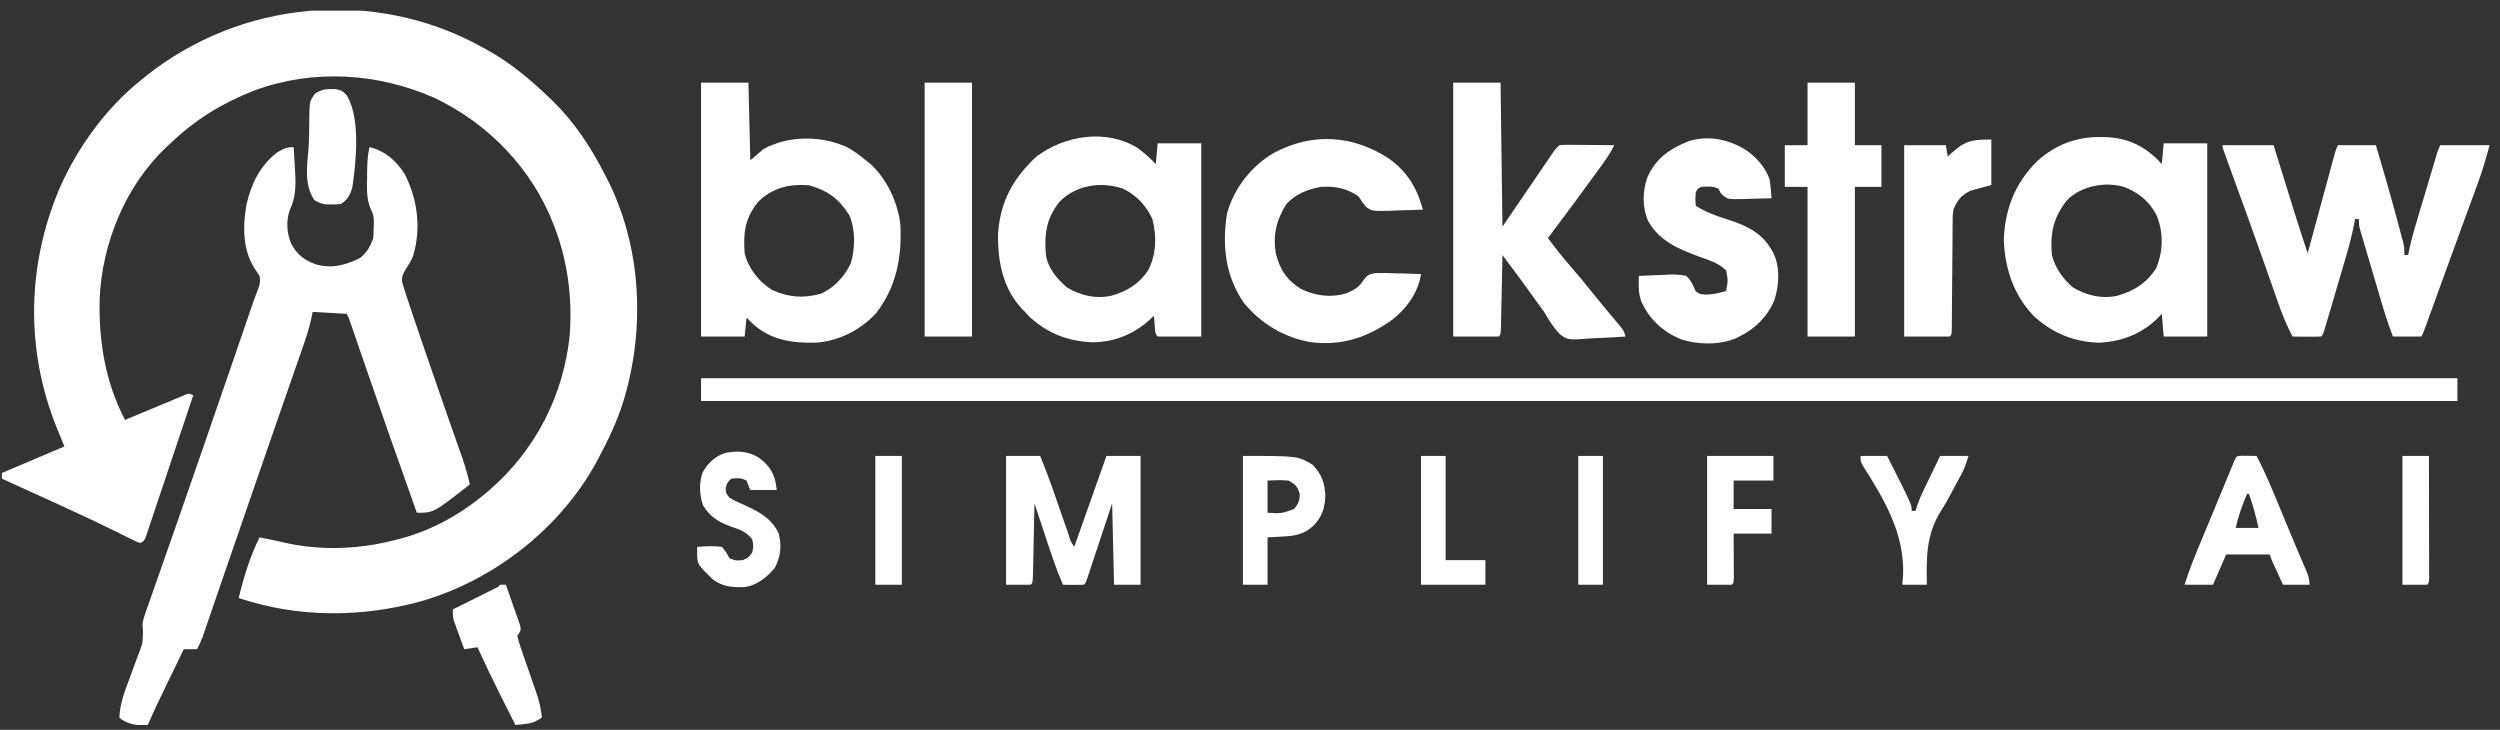
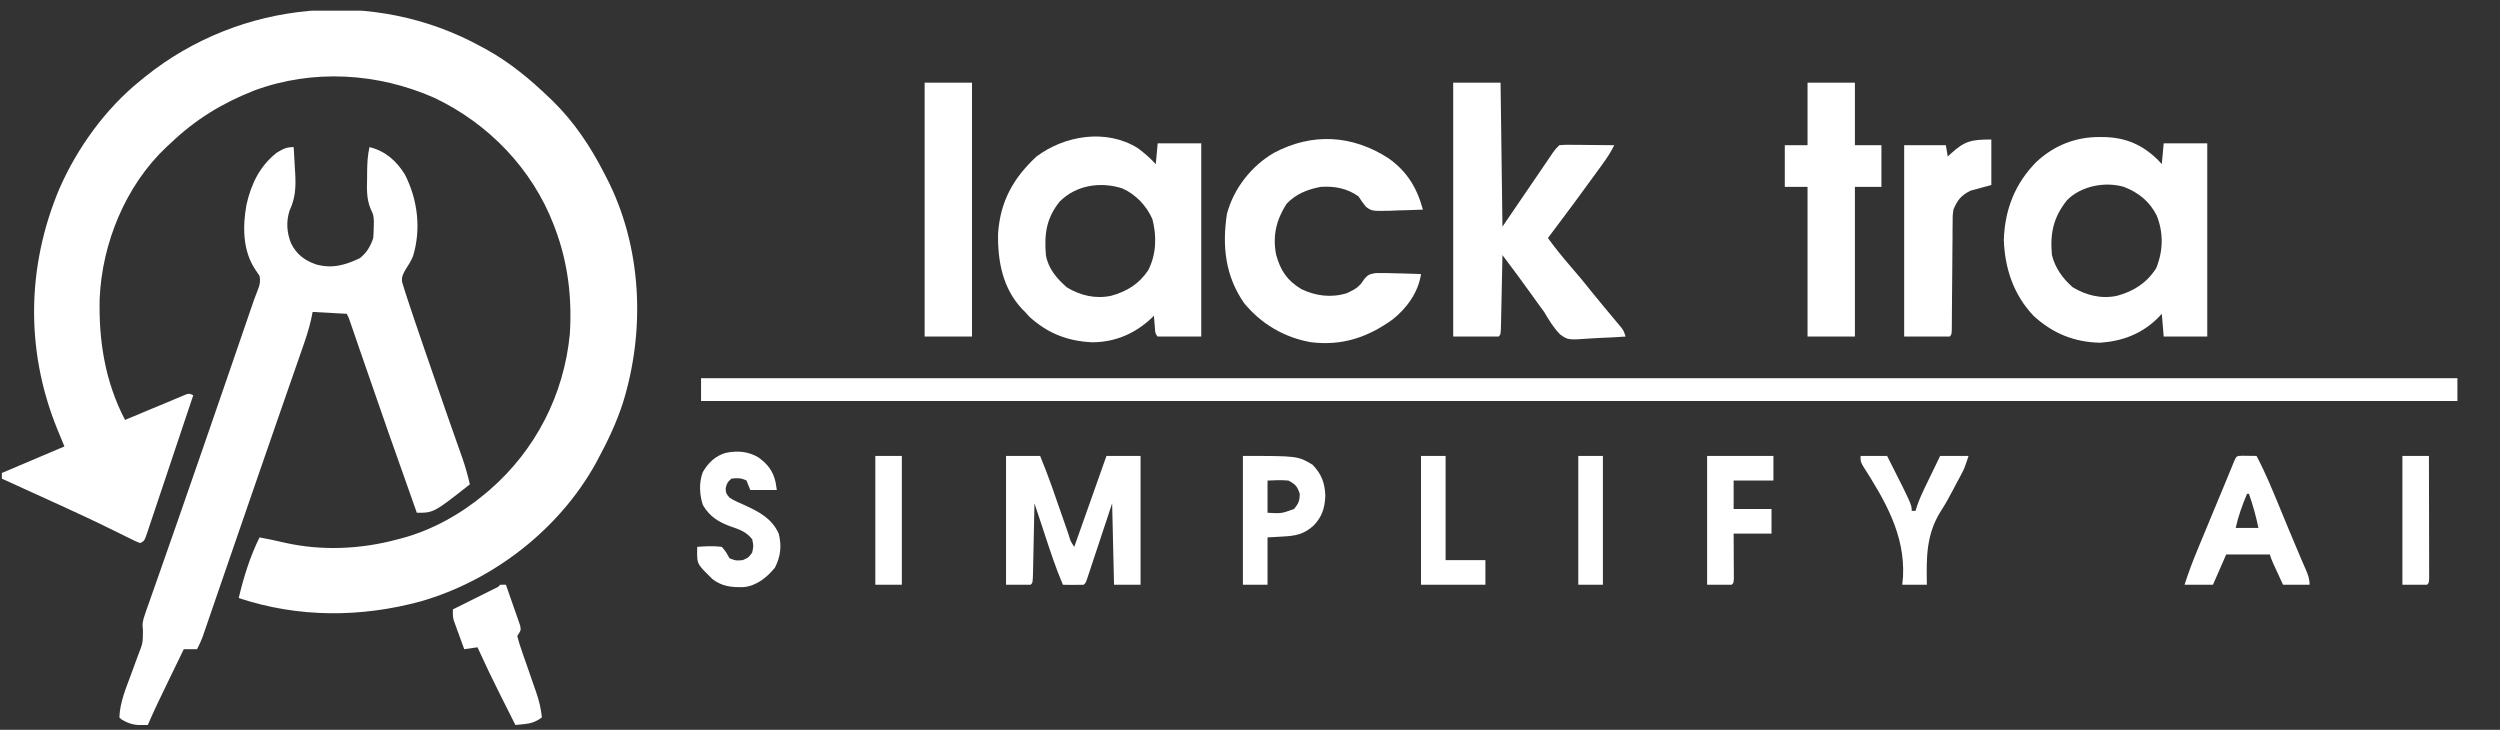
<svg xmlns="http://www.w3.org/2000/svg" width="161" height="47" viewBox="0 0 161 47" fill="none">
  <rect x="0" y="0" width="161" height="47" fill="#333333" stroke="none" />
  <g clip-path="url(#clip0_592_1747)">
    <path d="M45.148 24.358C82.474 24.358 119.8 24.358 158.257 24.358C158.257 24.842 158.257 25.325 158.257 25.823C120.931 25.823 83.605 25.823 45.148 25.823C45.148 25.339 45.148 24.856 45.148 24.358Z" fill="white" />
    <path d="M64.789 29.361C65.514 29.361 66.239 29.361 66.985 29.361C67.512 30.629 67.95 31.928 68.4 33.225C68.505 33.53 68.612 33.835 68.718 34.139C68.767 34.281 68.767 34.281 68.817 34.425C68.941 34.855 68.941 34.855 69.182 35.218C69.866 33.285 70.551 31.353 71.256 29.361C71.981 29.361 72.706 29.361 73.452 29.361C73.452 32.099 73.452 34.837 73.452 37.658C72.888 37.658 72.325 37.658 71.744 37.658C71.704 35.927 71.663 34.196 71.622 32.412C71.5 32.78 71.378 33.149 71.253 33.529C71.135 33.884 71.017 34.239 70.899 34.594C70.817 34.842 70.735 35.09 70.653 35.338C70.535 35.693 70.417 36.048 70.299 36.404C70.263 36.515 70.226 36.626 70.188 36.741C70.154 36.844 70.12 36.946 70.084 37.052C70.039 37.188 70.039 37.188 69.993 37.327C69.914 37.536 69.914 37.536 69.792 37.658C69.566 37.667 69.339 37.669 69.113 37.666C68.99 37.665 68.866 37.664 68.739 37.663C68.643 37.661 68.548 37.66 68.45 37.658C67.99 36.576 67.627 35.464 67.26 34.349C67.198 34.16 67.135 33.972 67.073 33.783C66.921 33.326 66.77 32.869 66.619 32.412C66.616 32.566 66.613 32.721 66.61 32.88C66.599 33.452 66.586 34.023 66.574 34.594C66.569 34.842 66.564 35.09 66.559 35.338C66.552 35.693 66.544 36.048 66.536 36.404C66.533 36.571 66.533 36.571 66.53 36.741C66.511 37.523 66.511 37.523 66.375 37.658C65.852 37.658 65.328 37.658 64.789 37.658C64.789 34.92 64.789 32.182 64.789 29.361Z" fill="white" />
-     <path d="M45.148 5.324C46.155 5.324 47.162 5.324 48.199 5.324C48.259 7.801 48.259 7.801 48.321 10.327C48.603 10.085 48.885 9.844 49.175 9.595C49.504 9.421 49.504 9.421 49.8 9.313C49.899 9.275 49.997 9.238 50.099 9.2C51.544 8.747 53.168 8.858 54.544 9.473C54.986 9.721 55.374 10.003 55.764 10.327C55.849 10.394 55.934 10.461 56.022 10.53C57.097 11.476 57.853 13.086 57.986 14.511C58.09 16.567 57.713 18.527 56.404 20.187C55.387 21.273 54.011 21.969 52.527 22.07C50.987 22.098 49.619 21.906 48.443 20.82C48.322 20.699 48.201 20.579 48.077 20.454C48.037 20.857 47.996 21.259 47.955 21.674C47.029 21.674 46.103 21.674 45.148 21.674C45.148 16.279 45.148 10.883 45.148 5.324ZM48.809 13.011C47.974 14.075 47.859 14.979 47.955 16.306C48.187 17.273 48.873 18.148 49.716 18.67C50.771 19.151 51.742 19.233 52.868 18.911C53.707 18.551 54.405 17.785 54.788 16.962C55.075 16.034 55.103 14.738 54.686 13.845C54.031 12.813 53.312 12.276 52.149 11.944C50.874 11.809 49.732 12.092 48.809 13.011Z" fill="white" />
-     <path d="M143.125 9.351C144.212 9.351 145.299 9.351 146.419 9.351C146.537 9.73 146.655 10.109 146.776 10.5C146.891 10.872 147.007 11.244 147.122 11.616C147.202 11.872 147.282 12.129 147.361 12.385C147.476 12.756 147.591 13.127 147.706 13.497C147.741 13.61 147.776 13.722 147.812 13.838C148.069 14.664 148.34 15.486 148.616 16.305C148.638 16.222 148.661 16.138 148.684 16.052C148.898 15.266 149.111 14.479 149.325 13.693C149.435 13.289 149.545 12.885 149.655 12.48C149.781 12.016 149.907 11.551 150.034 11.086C150.073 10.941 150.112 10.795 150.153 10.645C150.19 10.511 150.226 10.377 150.264 10.238C150.296 10.12 150.329 10.001 150.362 9.879C150.446 9.595 150.446 9.595 150.568 9.351C151.373 9.351 152.179 9.351 153.008 9.351C153.47 10.901 153.918 12.455 154.338 14.017C154.382 14.18 154.426 14.342 154.47 14.505C154.532 14.735 154.594 14.964 154.655 15.194C154.69 15.326 154.726 15.458 154.762 15.595C154.839 15.939 154.839 15.939 154.839 16.427C154.919 16.427 155 16.427 155.083 16.427C155.115 16.274 155.147 16.121 155.18 15.963C155.33 15.291 155.522 14.635 155.72 13.976C155.757 13.851 155.794 13.726 155.833 13.597C155.911 13.335 155.99 13.072 156.068 12.81C156.189 12.407 156.309 12.004 156.429 11.601C156.505 11.345 156.581 11.09 156.658 10.834C156.694 10.714 156.73 10.593 156.767 10.469C156.8 10.357 156.834 10.246 156.868 10.131C156.912 9.984 156.912 9.984 156.957 9.834C157.035 9.595 157.035 9.595 157.157 9.351C158.204 9.351 159.251 9.351 160.329 9.351C160.1 10.192 159.87 10.997 159.569 11.809C159.531 11.912 159.494 12.015 159.455 12.121C159.333 12.456 159.209 12.791 159.086 13.126C159 13.36 158.914 13.595 158.828 13.83C158.694 14.196 158.56 14.562 158.426 14.928C158.1 15.818 157.775 16.709 157.452 17.599C157.407 17.723 157.363 17.847 157.316 17.975C157.141 18.458 156.966 18.941 156.791 19.424C156.67 19.756 156.55 20.088 156.429 20.421C156.393 20.52 156.357 20.619 156.32 20.721C156.073 21.402 156.073 21.402 155.937 21.674C155.333 21.674 154.729 21.674 154.106 21.674C153.795 20.879 153.545 20.073 153.304 19.254C153.264 19.119 153.224 18.983 153.183 18.843C153.099 18.557 153.015 18.271 152.931 17.986C152.802 17.548 152.673 17.11 152.543 16.672C152.461 16.394 152.379 16.116 152.298 15.838C152.259 15.707 152.22 15.576 152.18 15.441C152.144 15.319 152.109 15.198 152.072 15.073C152.025 14.912 152.025 14.912 151.977 14.749C151.91 14.475 151.91 14.475 151.91 14.109C151.83 14.109 151.749 14.109 151.666 14.109C151.653 14.18 151.641 14.251 151.627 14.324C151.468 15.168 151.246 15.983 151.002 16.805C150.962 16.942 150.922 17.078 150.881 17.218C150.797 17.503 150.713 17.788 150.628 18.073C150.499 18.512 150.37 18.95 150.241 19.389C150.159 19.667 150.078 19.944 149.996 20.222C149.938 20.419 149.938 20.419 149.878 20.621C149.843 20.741 149.807 20.862 149.77 20.986C149.723 21.146 149.723 21.146 149.674 21.309C149.592 21.552 149.592 21.552 149.47 21.674C149.161 21.683 148.856 21.686 148.547 21.682C148.417 21.681 148.417 21.681 148.284 21.68C148.069 21.679 147.854 21.677 147.64 21.674C147.286 20.997 147 20.325 146.75 19.603C146.713 19.498 146.676 19.393 146.637 19.285C146.558 19.058 146.478 18.831 146.399 18.605C146.185 17.995 145.97 17.385 145.755 16.776C145.71 16.649 145.665 16.522 145.619 16.392C145.056 14.797 144.478 13.208 143.9 11.62C143.77 11.262 143.64 10.904 143.51 10.546C143.471 10.439 143.432 10.331 143.391 10.22C143.125 9.486 143.125 9.486 143.125 9.351Z" fill="white" />
    <path d="M73.258 9.529C73.686 9.839 74.074 10.182 74.433 10.571C74.473 10.128 74.513 9.685 74.555 9.229C75.481 9.229 76.407 9.229 77.361 9.229C77.361 13.336 77.361 17.443 77.361 21.674C76.435 21.674 75.509 21.674 74.555 21.674C74.352 21.472 74.389 21.213 74.364 20.935C74.354 20.823 74.344 20.71 74.333 20.595C74.326 20.508 74.319 20.422 74.311 20.332C74.256 20.387 74.201 20.442 74.145 20.498C73.088 21.49 71.817 22.031 70.364 22.044C68.765 21.975 67.483 21.478 66.296 20.401C66.203 20.298 66.11 20.195 66.014 20.088C65.957 20.032 65.899 19.975 65.84 19.916C64.574 18.587 64.243 16.81 64.276 15.039C64.417 12.966 65.254 11.472 66.746 10.083C68.582 8.709 71.24 8.286 73.258 9.529ZM68.235 12.99C67.381 14.065 67.244 15.068 67.356 16.428C67.501 17.289 68.055 17.936 68.698 18.502C69.573 19.032 70.549 19.266 71.561 19.047C72.582 18.765 73.348 18.292 73.945 17.404C74.467 16.385 74.506 15.209 74.212 14.104C73.826 13.242 73.154 12.529 72.29 12.138C70.892 11.68 69.297 11.911 68.235 12.99Z" fill="white" />
    <path d="M135.239 8.824C135.33 8.825 135.421 8.826 135.514 8.827C136.902 8.857 137.991 9.33 138.984 10.312C139.062 10.397 139.14 10.483 139.22 10.571C139.26 10.128 139.3 9.685 139.342 9.229C140.268 9.229 141.194 9.229 142.148 9.229C142.148 13.336 142.148 17.443 142.148 21.674C141.222 21.674 140.296 21.674 139.342 21.674C139.302 21.191 139.261 20.708 139.22 20.21C139.137 20.298 139.054 20.386 138.968 20.477C137.933 21.498 136.701 21.968 135.254 22.071C133.576 22.039 132.175 21.462 130.953 20.332C129.68 18.988 129.108 17.287 129.047 15.451C129.109 13.497 129.767 11.809 131.15 10.421C132.298 9.354 133.683 8.812 135.239 8.824ZM133.119 12.889C132.233 13.999 132.018 15.018 132.143 16.427C132.347 17.25 132.848 17.951 133.485 18.502C134.367 19.025 135.33 19.267 136.348 19.047C137.422 18.75 138.241 18.228 138.854 17.282C139.311 16.163 139.34 15.022 138.9 13.896C138.444 12.979 137.726 12.4 136.78 12.035C135.565 11.679 134.024 11.973 133.119 12.889Z" fill="white" />
    <path d="M93.586 5.324C94.593 5.324 95.599 5.324 96.636 5.324C96.697 9.914 96.697 9.914 96.758 14.597C98.173 12.53 98.173 12.53 99.58 10.457C99.655 10.347 99.73 10.238 99.806 10.124C99.904 9.98 99.904 9.98 100.004 9.832C100.175 9.595 100.175 9.595 100.419 9.351C100.771 9.323 100.771 9.323 101.217 9.327C101.455 9.328 101.455 9.328 101.698 9.329C101.866 9.331 102.035 9.333 102.203 9.335C102.373 9.337 102.542 9.338 102.711 9.339C103.127 9.342 103.542 9.346 103.957 9.351C103.744 9.793 103.482 10.182 103.195 10.579C103.142 10.652 103.089 10.725 103.035 10.8C101.937 12.323 100.818 13.831 99.687 15.329C100.142 15.961 100.627 16.556 101.136 17.145C101.63 17.716 102.113 18.293 102.58 18.886C102.815 19.179 103.054 19.469 103.294 19.757C103.372 19.851 103.45 19.944 103.53 20.04C103.686 20.227 103.842 20.414 103.999 20.601C104.071 20.687 104.142 20.773 104.216 20.862C104.313 20.977 104.313 20.977 104.412 21.096C104.567 21.308 104.567 21.308 104.689 21.674C104.138 21.714 103.588 21.742 103.036 21.762C102.849 21.769 102.662 21.78 102.475 21.794C100.977 21.902 100.977 21.902 100.466 21.531C100.042 21.105 99.748 20.602 99.443 20.088C99.302 19.892 99.16 19.697 99.015 19.504C98.891 19.331 98.766 19.157 98.642 18.982C98.027 18.121 97.396 17.273 96.758 16.428C96.755 16.582 96.752 16.737 96.749 16.896C96.738 17.468 96.725 18.039 96.713 18.61C96.708 18.858 96.703 19.106 96.698 19.354C96.691 19.709 96.683 20.064 96.675 20.419C96.672 20.587 96.672 20.587 96.669 20.757C96.65 21.538 96.65 21.538 96.514 21.674C95.548 21.674 94.582 21.674 93.586 21.674C93.586 16.279 93.586 10.883 93.586 5.324Z" fill="white" />
    <path d="M89.438 10.204C90.629 11.059 91.256 12.105 91.635 13.499C91.081 13.524 90.527 13.539 89.972 13.552C89.815 13.559 89.659 13.567 89.497 13.574C88.351 13.595 88.351 13.595 87.963 13.315C87.784 13.1 87.636 12.88 87.486 12.645C86.745 12.122 85.941 11.976 85.046 12.035C84.195 12.199 83.45 12.491 82.849 13.133C82.194 14.165 81.95 15.172 82.178 16.382C82.457 17.414 82.887 18.066 83.806 18.618C84.733 19.066 85.748 19.191 86.741 18.879C87.251 18.641 87.543 18.487 87.842 17.994C88.078 17.699 88.195 17.651 88.575 17.588C89.02 17.575 89.459 17.584 89.903 17.602C90.135 17.607 90.135 17.607 90.371 17.612C90.752 17.62 91.132 17.632 91.513 17.648C91.341 18.821 90.607 19.841 89.682 20.576C88.061 21.739 86.42 22.28 84.436 22.04C82.728 21.746 81.239 20.874 80.13 19.533C78.904 17.779 78.698 15.844 79.016 13.767C79.452 12.137 80.591 10.684 82.044 9.842C84.502 8.539 87.085 8.676 89.438 10.204Z" fill="white" />
-     <path d="M112.427 9.652C113.125 10.144 113.661 10.739 113.964 11.547C114.023 11.952 114.059 12.358 114.086 12.767C113.608 12.784 113.13 12.795 112.652 12.805C112.449 12.813 112.449 12.813 112.241 12.82C111.231 12.836 111.231 12.836 110.835 12.467C110.78 12.365 110.726 12.262 110.669 12.157C110.297 11.971 109.981 12.006 109.571 12.035C109.317 12.146 109.317 12.146 109.205 12.401C109.174 12.843 109.174 12.843 109.205 13.255C109.833 13.642 110.431 13.881 111.134 14.094C112.5 14.533 113.524 14.976 114.208 16.305C114.653 17.233 114.576 18.368 114.269 19.333C113.828 20.387 113.031 21.175 112.011 21.674C111.933 21.713 111.855 21.752 111.774 21.792C110.703 22.233 109.317 22.204 108.229 21.842C107.064 21.342 106.184 20.539 105.682 19.363C105.56 18.994 105.53 18.676 105.536 18.288C105.537 18.19 105.538 18.093 105.54 17.992C105.541 17.919 105.543 17.845 105.545 17.769C106.04 17.741 106.535 17.724 107.032 17.708C107.172 17.7 107.312 17.692 107.457 17.684C107.858 17.674 108.204 17.676 108.595 17.769C108.839 18.004 108.961 18.208 109.098 18.515C109.194 18.775 109.194 18.775 109.495 18.936C110.064 19.031 110.607 18.899 111.157 18.745C111.287 18.083 111.287 18.083 111.173 17.434C110.701 16.934 110.068 16.764 109.433 16.531C108.107 16.04 106.879 15.53 106.151 14.255C105.747 13.355 105.773 12.313 106.101 11.394C106.663 10.181 107.495 9.604 108.717 9.106C109.996 8.686 111.314 8.97 112.427 9.652Z" fill="white" />
    <path d="M116.406 5.324C117.412 5.324 118.419 5.324 119.456 5.324C119.456 6.653 119.456 7.982 119.456 9.351C120.02 9.351 120.583 9.351 121.164 9.351C121.164 10.237 121.164 11.122 121.164 12.035C120.601 12.035 120.037 12.035 119.456 12.035C119.456 15.216 119.456 18.397 119.456 21.674C118.449 21.674 117.443 21.674 116.406 21.674C116.406 18.493 116.406 15.312 116.406 12.035C115.922 12.035 115.439 12.035 114.941 12.035C114.941 11.149 114.941 10.263 114.941 9.351C115.425 9.351 115.908 9.351 116.406 9.351C116.406 8.022 116.406 6.693 116.406 5.324Z" fill="white" />
    <path d="M59.547 5.324C60.553 5.324 61.56 5.324 62.597 5.324C62.597 10.72 62.597 16.115 62.597 21.674C61.591 21.674 60.584 21.674 59.547 21.674C59.547 16.279 59.547 10.883 59.547 5.324Z" fill="white" />
    <path d="M128.242 8.984C128.242 9.951 128.242 10.917 128.242 11.913C127.799 12.034 127.356 12.154 126.899 12.279C126.289 12.595 126.064 12.87 125.801 13.499C125.745 13.897 125.745 13.897 125.75 14.319C125.747 14.561 125.747 14.561 125.744 14.807C125.744 14.98 125.744 15.154 125.743 15.328C125.741 15.507 125.74 15.686 125.737 15.865C125.732 16.335 125.729 16.805 125.727 17.275C125.722 18.029 125.715 18.784 125.707 19.538C125.705 19.802 125.704 20.066 125.702 20.329C125.7 20.567 125.7 20.567 125.699 20.811C125.698 20.951 125.697 21.092 125.696 21.236C125.679 21.552 125.679 21.552 125.557 21.674C124.591 21.674 123.625 21.674 122.629 21.674C122.629 17.607 122.629 13.54 122.629 9.35C123.515 9.35 124.401 9.35 125.313 9.35C125.354 9.592 125.394 9.834 125.435 10.082C125.497 10.024 125.559 9.965 125.623 9.904C126.527 9.075 126.959 8.984 128.242 8.984Z" fill="white" />
    <path d="M144.379 29.35C144.693 29.354 145.006 29.358 145.32 29.361C145.896 30.446 146.356 31.576 146.823 32.709C146.945 33.005 147.067 33.3 147.189 33.595C147.269 33.788 147.349 33.981 147.429 34.175C147.648 34.706 147.871 35.236 148.097 35.764C148.143 35.873 148.189 35.98 148.237 36.092C148.318 36.281 148.4 36.47 148.483 36.659C148.635 37.014 148.737 37.267 148.737 37.659C148.173 37.659 147.609 37.659 147.028 37.659C146.312 36.118 146.312 36.118 146.174 35.706C145.248 35.706 144.322 35.706 143.368 35.706C143.086 36.351 142.804 36.995 142.514 37.659C141.91 37.659 141.306 37.659 140.684 37.659C140.944 36.847 141.243 36.063 141.571 35.277C141.621 35.157 141.67 35.038 141.721 34.915C141.878 34.535 142.036 34.156 142.194 33.777C142.298 33.524 142.403 33.271 142.508 33.018C142.707 32.537 142.907 32.057 143.107 31.577C143.263 31.201 143.419 30.825 143.573 30.449C143.628 30.316 143.682 30.183 143.739 30.046C143.783 29.938 143.828 29.828 143.874 29.716C144.031 29.364 144.031 29.364 144.379 29.35ZM144.71 31.802C144.404 32.526 144.149 33.23 143.978 33.998C144.461 33.998 144.944 33.998 145.442 33.998C145.287 33.244 145.089 32.527 144.832 31.802C144.792 31.802 144.752 31.802 144.71 31.802Z" fill="white" />
    <path d="M48.824 29.444C49.433 29.877 49.784 30.328 49.95 31.061C49.976 31.225 50.001 31.389 50.027 31.557C49.463 31.557 48.899 31.557 48.319 31.557C48.238 31.356 48.157 31.154 48.075 30.947C47.725 30.772 47.484 30.778 47.098 30.825C46.834 31.08 46.834 31.08 46.732 31.435C46.748 31.764 46.748 31.764 46.976 32.045C47.285 32.246 47.616 32.386 47.953 32.533C48.89 32.964 49.701 33.379 50.149 34.364C50.35 35.155 50.273 35.83 49.905 36.56C49.395 37.18 48.722 37.728 47.901 37.809C47.115 37.83 46.516 37.778 45.878 37.292C44.907 36.337 44.907 36.337 44.895 35.629C44.897 35.493 44.9 35.358 44.902 35.218C45.437 35.176 45.955 35.15 46.488 35.218C46.778 35.576 46.778 35.576 46.976 35.95C47.391 36.112 47.391 36.112 47.831 36.072C48.205 35.91 48.205 35.91 48.441 35.584C48.532 35.157 48.532 35.157 48.441 34.73C48.068 34.247 47.618 34.095 47.06 33.906C46.267 33.615 45.717 33.279 45.268 32.533C45.044 31.861 45.007 31.077 45.257 30.407C45.603 29.817 46.049 29.371 46.722 29.168C47.482 29.014 48.145 29.056 48.824 29.444Z" fill="white" />
    <path d="M80.043 29.361C83.581 29.361 83.581 29.361 84.535 29.933C85.104 30.535 85.32 31.093 85.351 31.924C85.32 32.715 85.145 33.275 84.592 33.85C83.953 34.422 83.429 34.51 82.582 34.555C82.268 34.572 81.953 34.59 81.629 34.608C81.629 35.615 81.629 36.621 81.629 37.658C81.106 37.658 80.582 37.658 80.043 37.658C80.043 34.92 80.043 32.182 80.043 29.361ZM81.629 30.948C81.629 31.632 81.629 32.317 81.629 33.022C82.52 33.074 82.52 33.074 83.337 32.778C83.626 32.431 83.703 32.247 83.703 31.794C83.54 31.315 83.423 31.182 82.971 30.948C82.516 30.908 82.088 30.925 81.629 30.948Z" fill="white" />
    <path d="M109.938 29.361C111.347 29.361 112.756 29.361 114.208 29.361C114.208 29.885 114.208 30.408 114.208 30.948C113.362 30.948 112.517 30.948 111.646 30.948C111.646 31.552 111.646 32.156 111.646 32.778C112.451 32.778 113.256 32.778 114.086 32.778C114.086 33.301 114.086 33.825 114.086 34.364C113.281 34.364 112.475 34.364 111.646 34.364C111.647 34.592 111.649 34.819 111.65 35.054C111.651 35.35 111.652 35.646 111.653 35.943C111.654 36.093 111.655 36.243 111.656 36.398C111.657 36.541 111.657 36.684 111.658 36.831C111.658 36.963 111.659 37.095 111.66 37.231C111.646 37.536 111.646 37.536 111.524 37.658C111 37.658 110.477 37.658 109.938 37.658C109.938 34.92 109.938 32.182 109.938 29.361Z" fill="white" />
    <path d="M119.82 29.361C120.384 29.361 120.948 29.361 121.529 29.361C123.115 32.498 123.115 32.498 123.115 32.9C123.195 32.9 123.276 32.9 123.359 32.9C123.392 32.793 123.426 32.687 123.461 32.577C123.593 32.196 123.745 31.845 123.92 31.482C124.01 31.296 124.01 31.296 124.101 31.106C124.194 30.914 124.194 30.914 124.289 30.719C124.352 30.588 124.415 30.458 124.48 30.323C124.634 30.002 124.79 29.682 124.945 29.361C125.549 29.361 126.153 29.361 126.775 29.361C126.501 30.185 126.501 30.185 126.279 30.599C126.23 30.691 126.182 30.782 126.132 30.876C126.08 30.973 126.028 31.069 125.974 31.169C125.921 31.271 125.868 31.374 125.812 31.479C125.555 31.97 125.293 32.449 124.991 32.913C124.039 34.426 124.057 35.903 124.091 37.658C123.567 37.658 123.044 37.658 122.505 37.658C122.521 37.488 122.538 37.317 122.555 37.141C122.692 34.434 121.391 32.228 119.971 30C119.82 29.727 119.82 29.727 119.82 29.361Z" fill="white" />
    <path d="M30.991 3.006C31.121 3.076 31.251 3.147 31.385 3.219C32.876 4.054 34.159 5.118 35.384 6.3C35.452 6.365 35.52 6.43 35.59 6.497C36.978 7.851 38.045 9.461 38.922 11.181C38.961 11.255 38.999 11.329 39.039 11.405C41.345 15.844 41.587 21.246 40.104 25.979C39.701 27.206 39.169 28.349 38.556 29.483C38.487 29.613 38.418 29.742 38.347 29.875C35.98 34.119 31.756 37.383 27.102 38.727C23.232 39.778 19.199 39.788 15.373 38.513C15.682 37.201 16.111 35.817 16.715 34.608C16.813 34.628 16.813 34.628 16.913 34.648C17.125 34.691 17.336 34.733 17.547 34.773C17.811 34.827 18.074 34.886 18.335 34.95C20.735 35.49 23.256 35.373 25.622 34.73C25.703 34.709 25.783 34.688 25.866 34.667C27.829 34.142 29.684 33.104 31.235 31.802C31.341 31.713 31.447 31.624 31.556 31.532C34.499 28.967 36.316 25.42 36.696 21.529C36.847 19.184 36.579 16.924 35.75 14.719C35.72 14.639 35.689 14.559 35.658 14.476C34.27 10.868 31.448 7.944 27.962 6.295C24.305 4.683 20.131 4.435 16.362 5.833C14.307 6.642 12.58 7.696 10.98 9.229C10.889 9.312 10.798 9.396 10.704 9.482C8.092 11.952 6.577 15.647 6.419 19.209C6.35 21.956 6.77 24.586 8.052 27.043C8.134 27.009 8.217 26.974 8.302 26.939C8.681 26.78 9.061 26.622 9.44 26.463C9.569 26.409 9.699 26.355 9.832 26.299C10.09 26.192 10.348 26.085 10.606 25.978C10.851 25.876 11.096 25.774 11.341 25.67C11.45 25.624 11.559 25.578 11.672 25.531C11.816 25.47 11.816 25.47 11.964 25.407C12.201 25.335 12.201 25.335 12.445 25.457C12.036 26.68 11.627 27.903 11.216 29.125C11.026 29.693 10.836 30.261 10.646 30.829C10.463 31.377 10.28 31.924 10.095 32.471C10.025 32.68 9.955 32.89 9.886 33.099C9.788 33.392 9.69 33.684 9.591 33.976C9.562 34.063 9.534 34.151 9.504 34.241C9.3 34.838 9.3 34.838 9.028 34.974C8.771 34.877 8.771 34.877 8.449 34.717C8.328 34.658 8.208 34.599 8.084 34.539C7.952 34.473 7.821 34.408 7.686 34.341C7.407 34.205 7.128 34.069 6.849 33.933C6.704 33.862 6.56 33.792 6.412 33.719C5.735 33.392 5.052 33.077 4.369 32.763C4.239 32.703 4.109 32.643 3.975 32.581C2.692 31.992 1.407 31.408 0.121 30.826C0.121 30.705 0.121 30.584 0.121 30.459C1.45 29.896 2.779 29.332 4.148 28.751C3.979 28.341 3.81 27.931 3.637 27.508C1.643 22.5 1.732 17.148 3.812 12.18C4.961 9.544 6.784 7.011 9.028 5.202C9.143 5.108 9.259 5.014 9.377 4.918C15.493 0.019 24.118 -0.787 30.991 3.006Z" fill="white" />
    <path d="M18.913 9.473C18.941 9.92 18.965 10.367 18.989 10.815C18.997 10.941 19.005 11.066 19.013 11.196C19.056 12.049 19.026 12.76 18.654 13.545C18.416 14.259 18.467 14.977 18.745 15.673C19.099 16.371 19.58 16.746 20.308 17.015C21.363 17.323 22.194 17.085 23.161 16.634C23.61 16.287 23.86 15.863 24.038 15.329C24.055 15.099 24.065 14.867 24.068 14.636C24.071 14.514 24.074 14.393 24.078 14.268C24.055 13.848 24.055 13.848 23.855 13.418C23.596 12.776 23.627 12.146 23.641 11.463C23.642 11.339 23.642 11.214 23.643 11.086C23.649 10.53 23.672 10.017 23.794 9.473C24.816 9.728 25.525 10.352 26.073 11.233C26.902 12.852 27.13 14.744 26.601 16.491C26.474 16.805 26.313 17.061 26.127 17.343C25.961 17.633 25.86 17.81 25.892 18.147C25.921 18.241 25.95 18.336 25.979 18.433C26.034 18.611 26.034 18.611 26.089 18.792C26.137 18.938 26.185 19.084 26.234 19.234C26.263 19.323 26.292 19.411 26.322 19.502C26.581 20.29 26.85 21.073 27.119 21.857C27.205 22.11 27.291 22.363 27.378 22.616C27.818 23.905 28.263 25.193 28.713 26.478C28.776 26.658 28.776 26.658 28.84 26.841C29.041 27.413 29.241 27.984 29.443 28.555C29.516 28.761 29.588 28.968 29.661 29.174C29.693 29.265 29.726 29.357 29.76 29.451C29.961 30.026 30.121 30.599 30.26 31.192C27.931 33.022 27.931 33.022 26.844 33.022C25.604 29.543 24.382 26.058 23.181 22.565C23.11 22.356 23.11 22.356 23.036 22.143C22.946 21.88 22.856 21.618 22.766 21.355C22.726 21.24 22.686 21.124 22.645 21.005C22.61 20.904 22.576 20.803 22.54 20.699C22.455 20.45 22.455 20.45 22.329 20.21C21.605 20.17 20.88 20.13 20.133 20.088C20.102 20.242 20.071 20.395 20.039 20.553C19.889 21.229 19.669 21.873 19.44 22.526C19.372 22.719 19.372 22.719 19.304 22.917C19.156 23.341 19.008 23.766 18.86 24.191C18.755 24.492 18.65 24.793 18.546 25.093C18.356 25.64 18.166 26.186 17.976 26.732C17.5 28.1 17.027 29.47 16.554 30.84C16.412 31.252 16.269 31.664 16.127 32.076C15.672 33.392 15.217 34.709 14.765 36.026C14.55 36.651 14.334 37.276 14.119 37.901C14.016 38.2 13.913 38.499 13.811 38.798C13.669 39.212 13.526 39.626 13.384 40.039C13.342 40.162 13.3 40.285 13.256 40.412C13.217 40.525 13.178 40.638 13.138 40.754C13.104 40.852 13.071 40.95 13.036 41.05C12.936 41.313 12.82 41.558 12.69 41.807C12.408 41.807 12.126 41.807 11.836 41.807C11.584 42.325 11.332 42.844 11.081 43.363C10.995 43.539 10.91 43.715 10.825 43.891C10.374 44.817 9.927 45.742 9.518 46.688C8.827 46.723 8.417 46.692 7.81 46.322C7.769 46.281 7.729 46.241 7.688 46.199C7.726 45.244 8.082 44.396 8.412 43.508C8.523 43.206 8.633 42.905 8.743 42.603C8.792 42.471 8.841 42.338 8.892 42.202C9.199 41.419 9.199 41.419 9.207 40.602C9.145 40.177 9.197 39.957 9.338 39.555C9.383 39.426 9.427 39.297 9.472 39.165C9.547 38.957 9.547 38.957 9.623 38.744C9.674 38.597 9.725 38.45 9.778 38.299C9.917 37.899 10.058 37.5 10.2 37.1C10.349 36.678 10.496 36.256 10.643 35.834C10.884 35.144 11.125 34.454 11.368 33.764C11.81 32.505 12.246 31.244 12.681 29.983C12.812 29.605 12.944 29.226 13.075 28.848C13.588 27.367 14.099 25.886 14.608 24.405C14.668 24.232 14.727 24.059 14.786 23.887C15.047 23.127 15.309 22.368 15.569 21.608C15.65 21.372 15.731 21.136 15.812 20.9C15.912 20.611 16.011 20.321 16.11 20.032C16.177 19.839 16.177 19.839 16.245 19.642C16.283 19.53 16.321 19.418 16.361 19.303C16.438 19.088 16.52 18.874 16.606 18.662C16.742 18.316 16.777 18.139 16.717 17.77C16.626 17.627 16.532 17.488 16.434 17.35C15.618 16.125 15.622 14.55 15.878 13.156C16.188 11.821 16.729 10.703 17.815 9.839C18.228 9.589 18.433 9.473 18.913 9.473Z" fill="white" />
    <path d="M32.215 37.658C32.335 37.658 32.456 37.658 32.581 37.658C32.751 38.138 32.918 38.618 33.084 39.099C33.132 39.236 33.181 39.373 33.231 39.514C33.276 39.644 33.321 39.775 33.367 39.91C33.409 40.031 33.451 40.152 33.495 40.276C33.557 40.587 33.557 40.587 33.313 40.953C33.394 41.289 33.488 41.595 33.605 41.919C33.637 42.014 33.67 42.109 33.703 42.207C33.808 42.511 33.915 42.815 34.022 43.118C34.127 43.42 34.232 43.722 34.336 44.025C34.401 44.213 34.467 44.401 34.533 44.588C34.721 45.127 34.837 45.632 34.899 46.199C34.506 46.491 34.194 46.594 33.716 46.638C33.618 46.648 33.519 46.657 33.418 46.667C33.305 46.677 33.305 46.677 33.191 46.687C32.96 46.23 32.73 45.773 32.501 45.315C32.423 45.16 32.345 45.005 32.267 44.85C31.741 43.804 31.234 42.752 30.75 41.685C30.328 41.745 30.328 41.745 29.896 41.807C29.773 41.471 29.651 41.136 29.53 40.8C29.495 40.705 29.46 40.61 29.424 40.513C29.391 40.421 29.358 40.329 29.324 40.234C29.294 40.15 29.263 40.065 29.231 39.978C29.164 39.733 29.164 39.733 29.164 39.244C29.252 39.201 29.34 39.157 29.431 39.112C29.828 38.915 30.224 38.717 30.621 38.52C30.829 38.417 30.829 38.417 31.041 38.311C31.172 38.246 31.304 38.18 31.44 38.112C31.562 38.052 31.684 37.991 31.81 37.928C32.08 37.804 32.08 37.804 32.215 37.658Z" fill="white" />
-     <path d="M21.645 5.743C21.992 5.818 22.116 5.889 22.344 6.155C23.217 7.64 22.939 10.372 22.695 12.035C22.555 12.544 22.416 12.831 21.963 13.133C21.677 13.165 21.677 13.165 21.36 13.164C21.256 13.164 21.152 13.165 21.044 13.165C20.722 13.131 20.527 13.062 20.255 12.889C19.606 11.976 19.753 10.774 19.859 9.717C19.889 9.344 19.9 8.975 19.906 8.6C19.908 8.475 19.91 8.35 19.913 8.221C19.917 7.965 19.919 7.708 19.919 7.451C19.942 6.521 19.942 6.521 20.279 6.034C20.76 5.721 21.085 5.719 21.645 5.743Z" fill="white" />
    <path d="M91.512 29.361C92.035 29.361 92.559 29.361 93.098 29.361C93.098 31.576 93.098 33.791 93.098 36.072C93.944 36.072 94.789 36.072 95.66 36.072C95.66 36.596 95.66 37.119 95.66 37.658C94.291 37.658 92.922 37.658 91.512 37.658C91.512 34.92 91.512 32.182 91.512 29.361Z" fill="white" />
    <path d="M56.371 29.361C56.935 29.361 57.498 29.361 58.079 29.361C58.079 32.099 58.079 34.837 58.079 37.658C57.516 37.658 56.952 37.658 56.371 37.658C56.371 34.92 56.371 32.182 56.371 29.361Z" fill="white" />
    <path d="M154.715 29.361C155.279 29.361 155.842 29.361 156.423 29.361C156.426 30.425 156.428 31.489 156.429 32.553C156.43 33.047 156.431 33.541 156.432 34.034C156.434 34.511 156.434 34.987 156.435 35.463C156.435 35.645 156.435 35.827 156.436 36.01C156.437 36.264 156.437 36.518 156.437 36.772C156.437 36.917 156.437 37.062 156.438 37.211C156.423 37.536 156.423 37.536 156.301 37.658C155.778 37.658 155.254 37.658 154.715 37.658C154.715 34.92 154.715 32.182 154.715 29.361Z" fill="white" />
    <path d="M101.641 29.361C102.164 29.361 102.688 29.361 103.227 29.361C103.227 32.099 103.227 34.837 103.227 37.658C102.703 37.658 102.18 37.658 101.641 37.658C101.641 34.92 101.641 32.182 101.641 29.361Z" fill="white" />
  </g>
  <defs>
    <clipPath id="clip0_592_1747">
      <rect width="160.329" height="46" fill="white" transform="translate(0 0.688)" />
    </clipPath>
  </defs>
</svg>